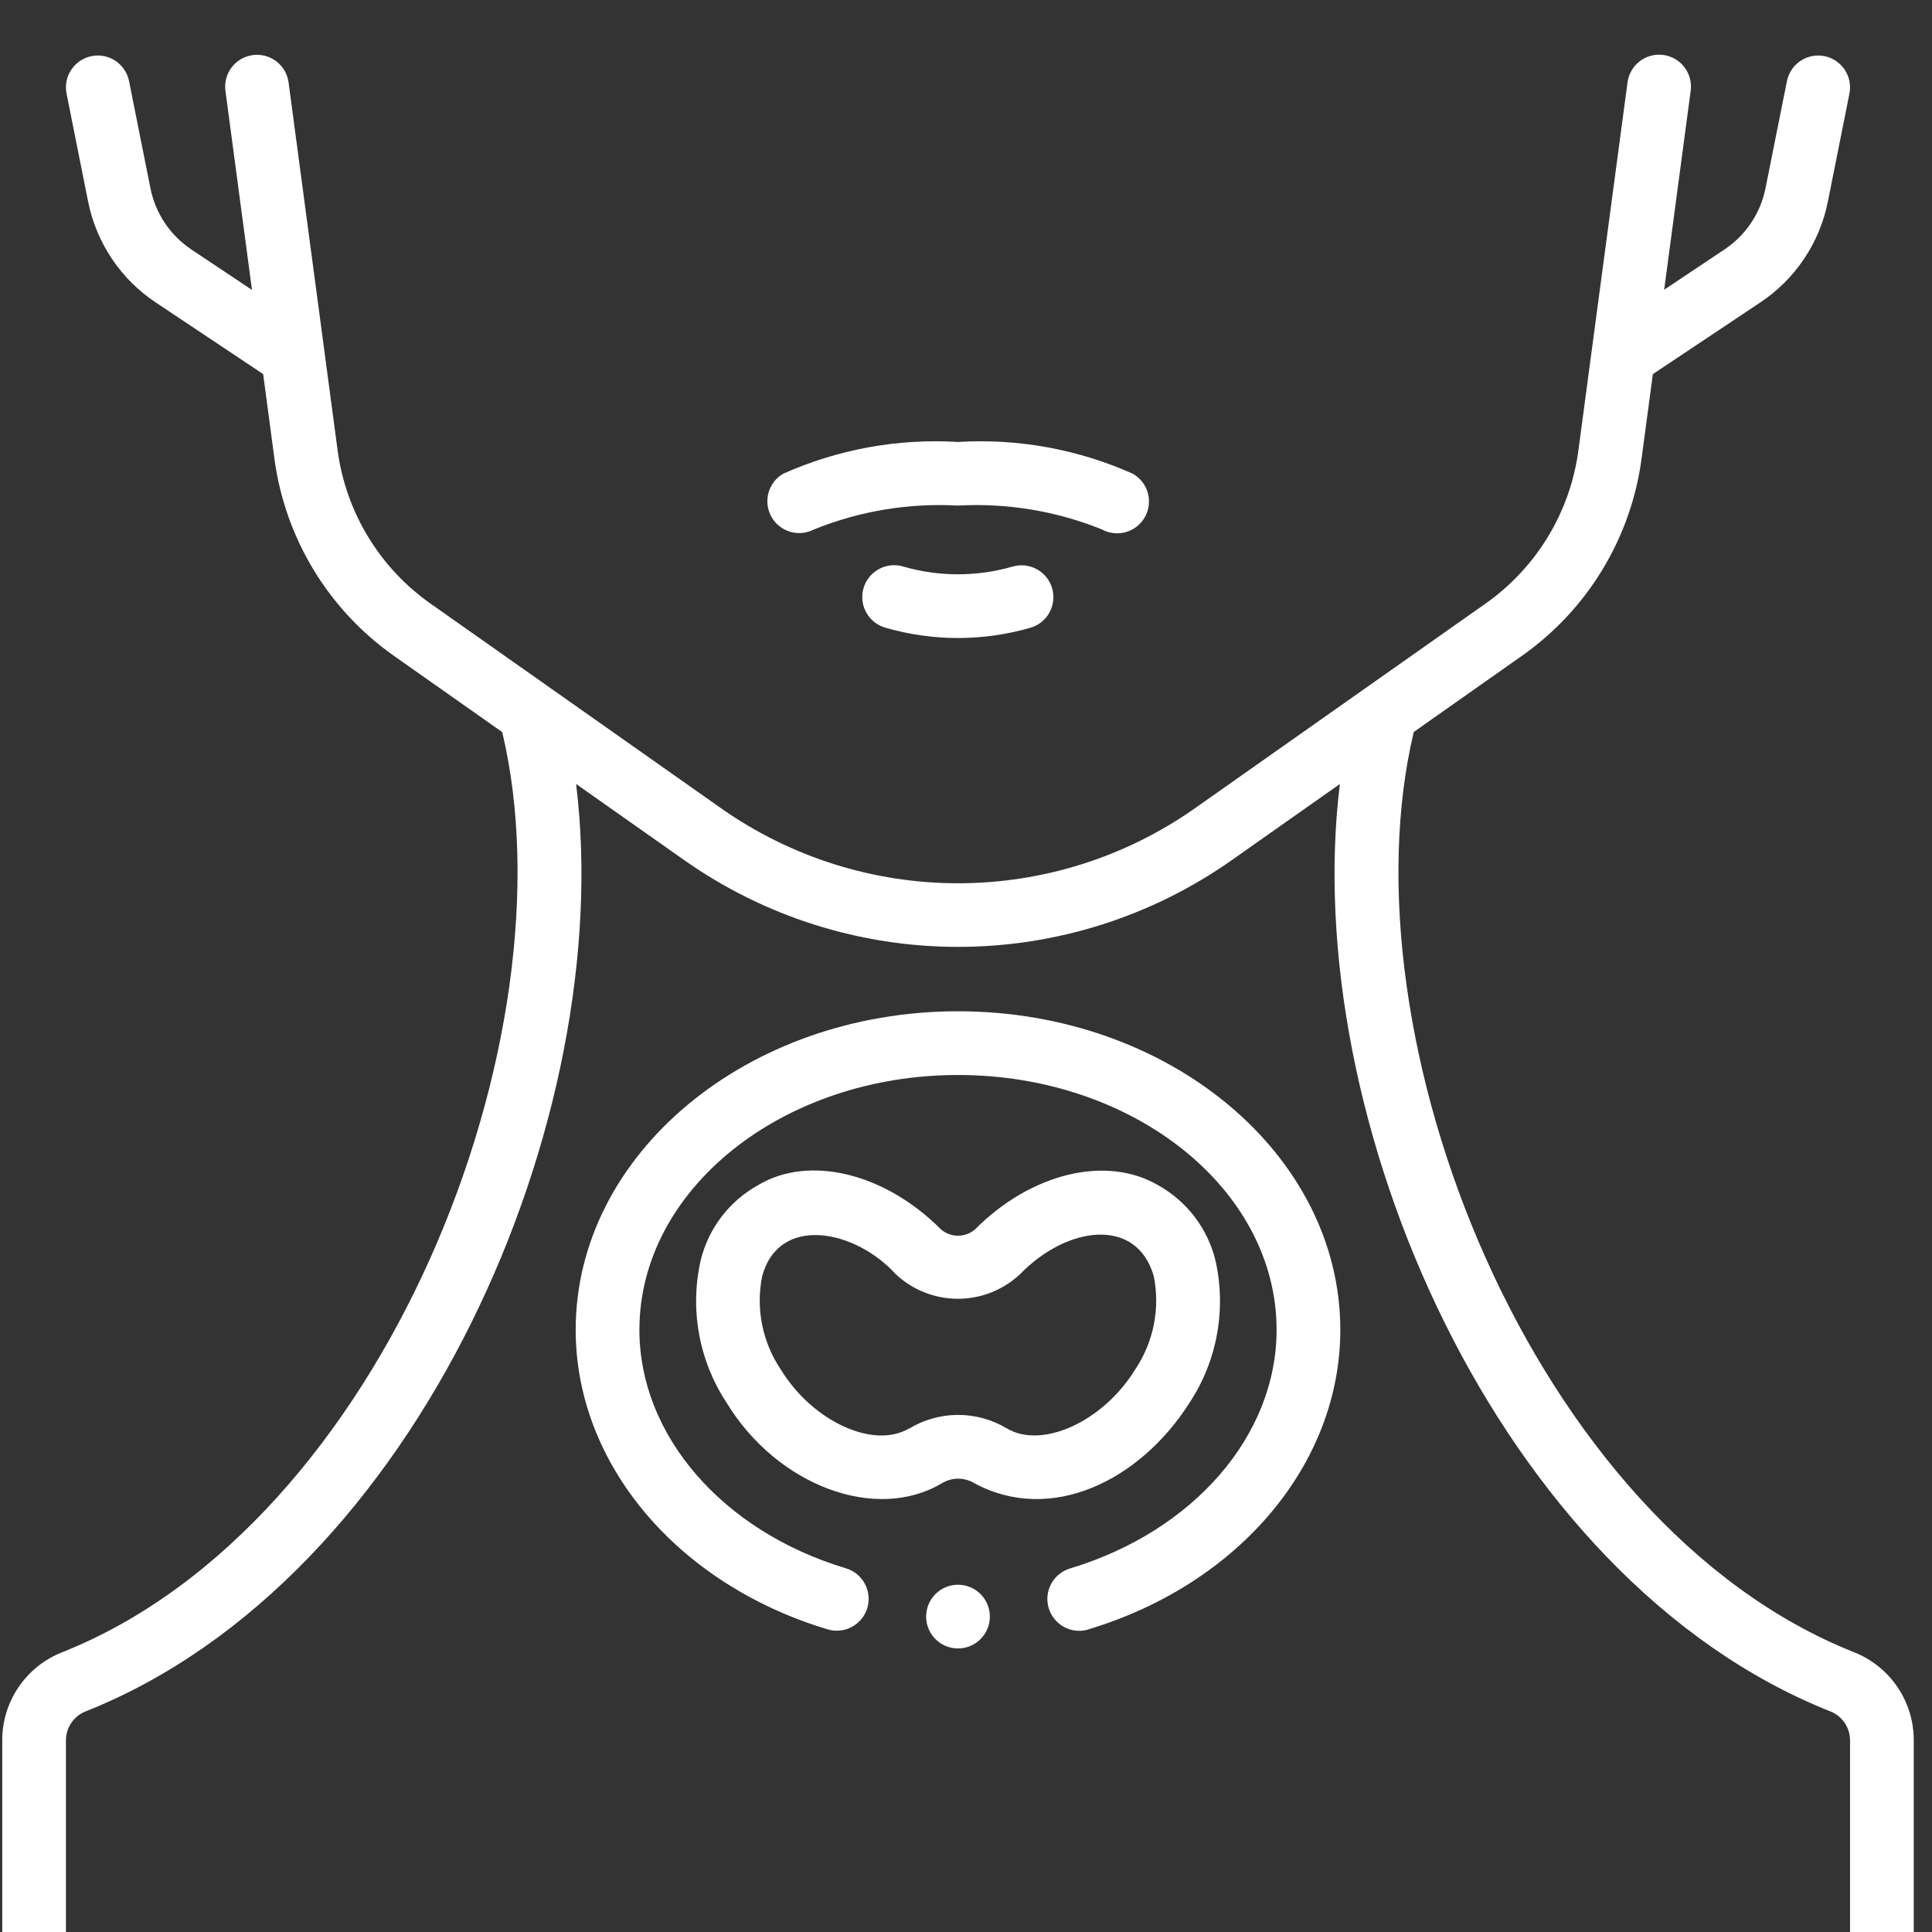
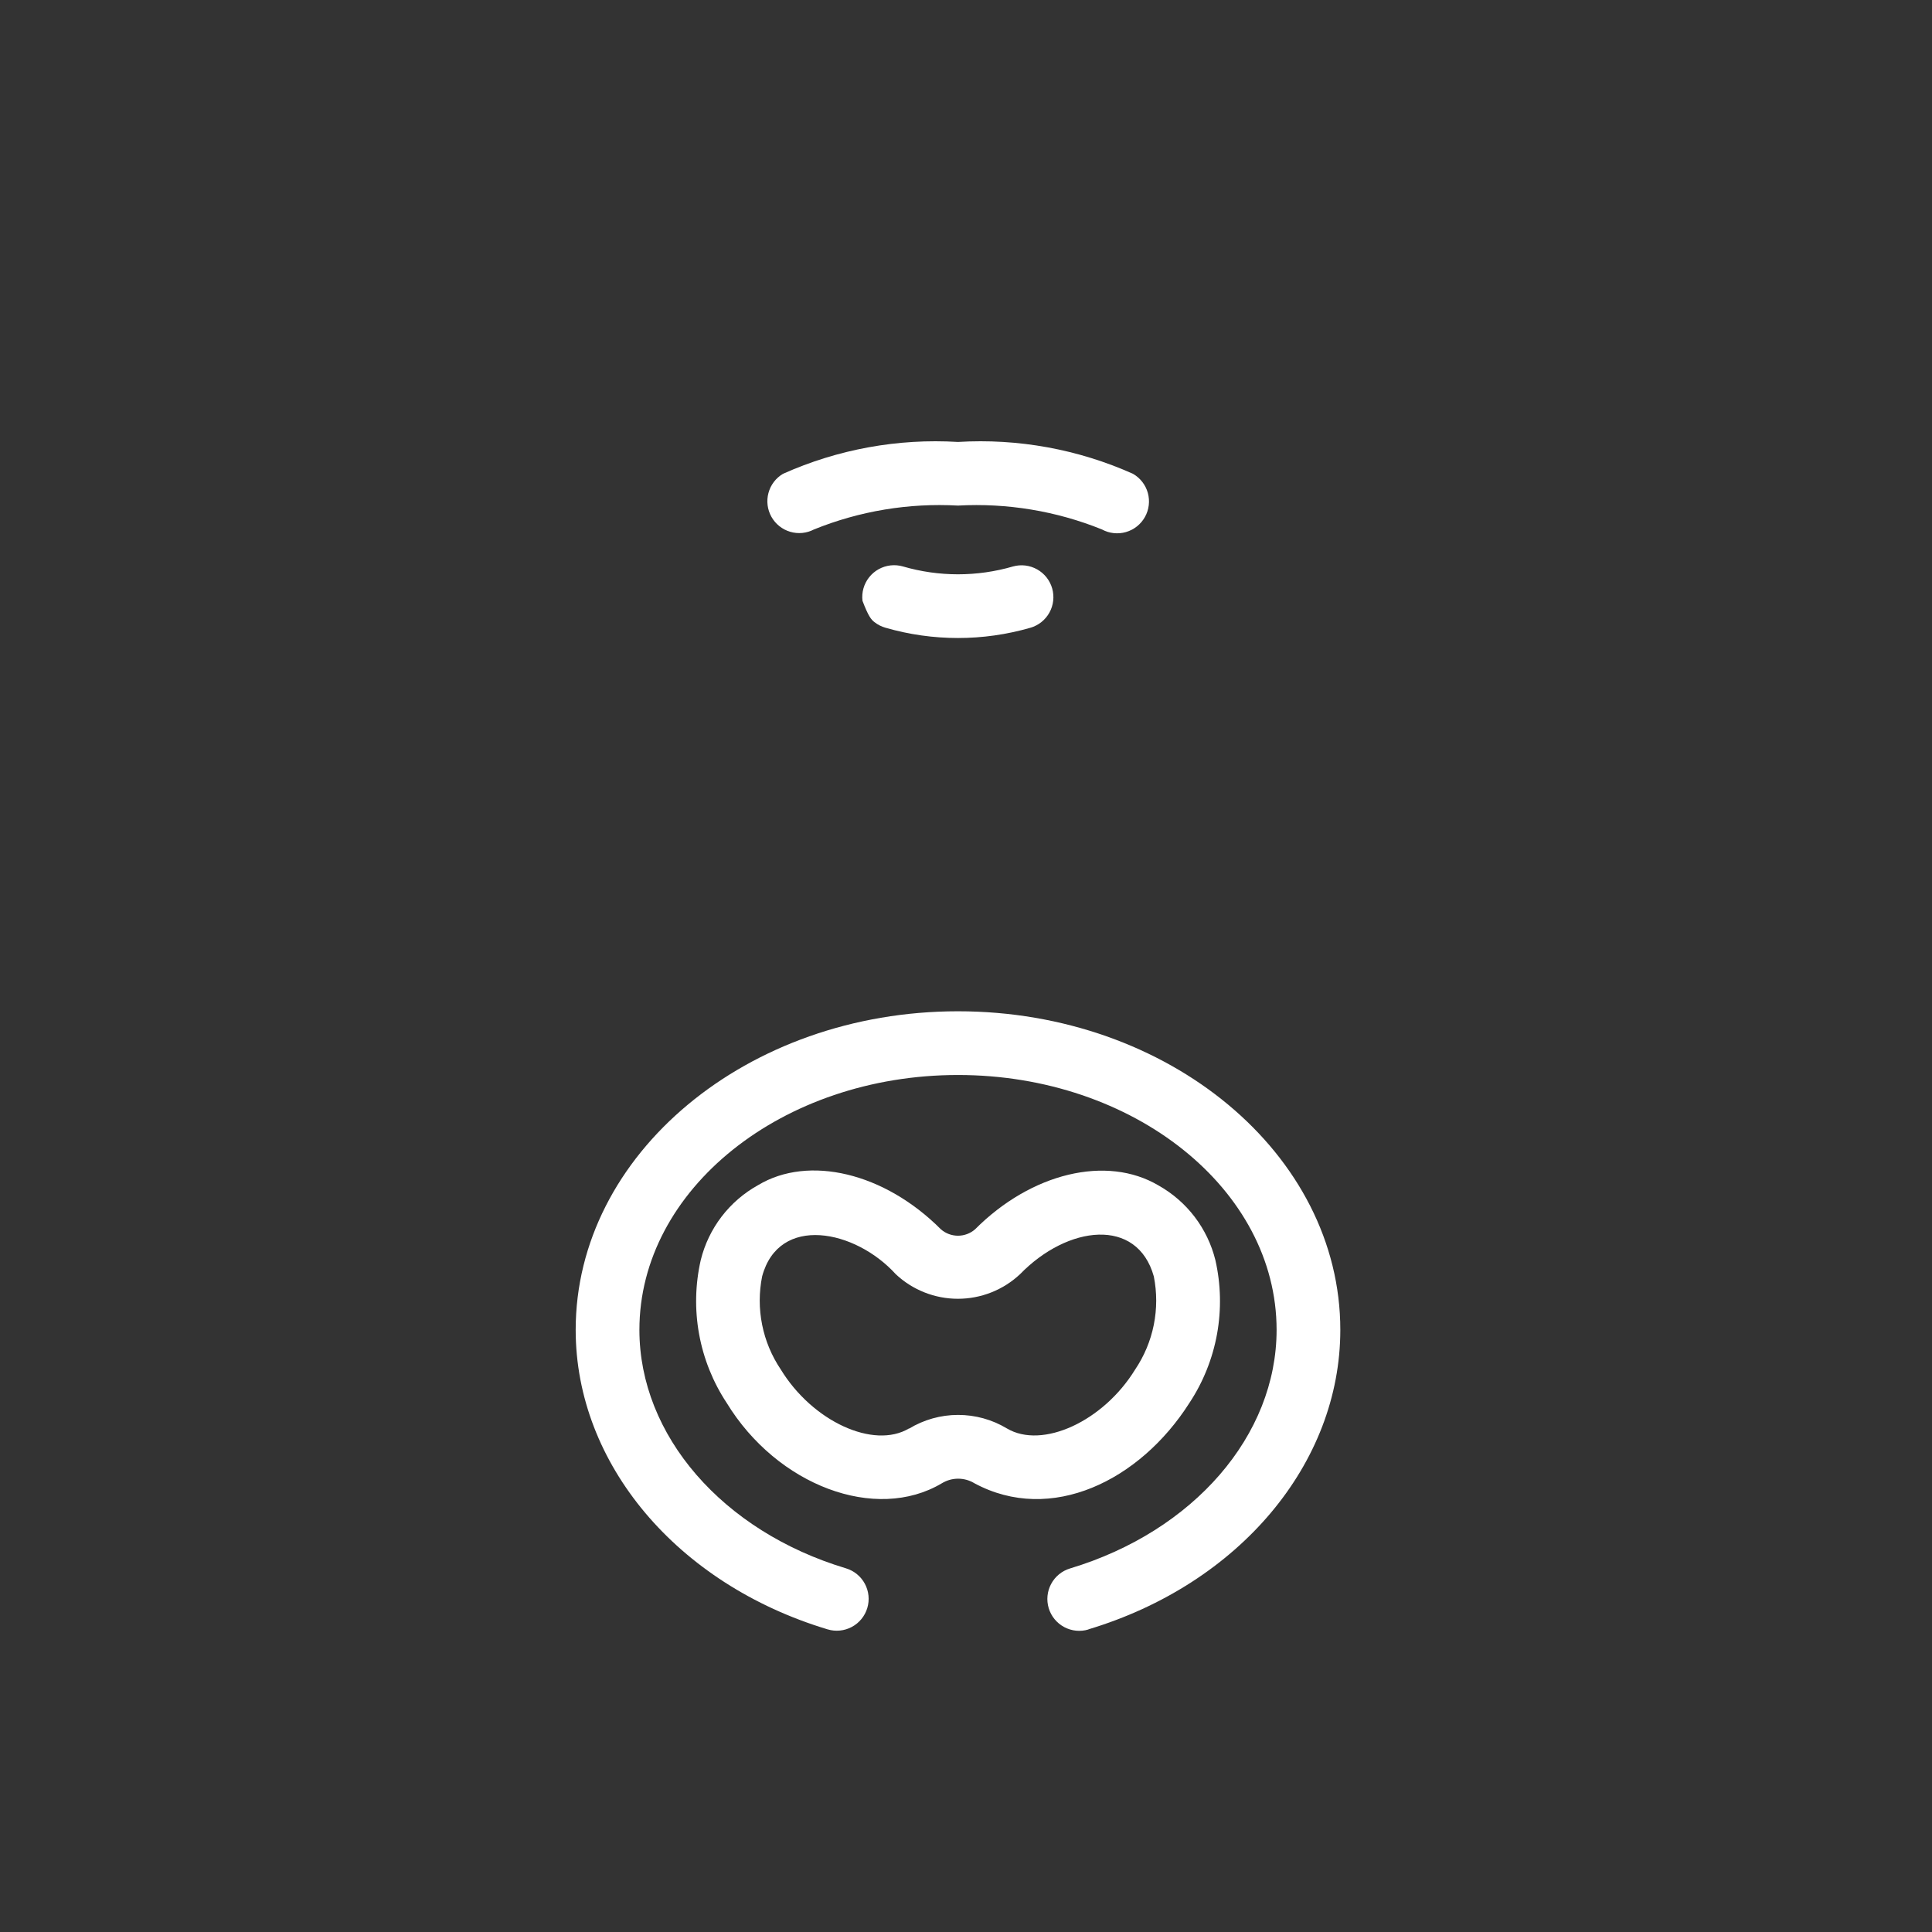
<svg xmlns="http://www.w3.org/2000/svg" width="106" height="106" viewBox="0 0 106 106" fill="none">
  <rect x="0" y="0" width="106" height="106" fill="#333333" stroke="none" />
  <g clip-path="url(#clip0_203_74)">
-     <path d="M1.87 107.898C2.334 107.898 2.778 107.714 3.106 107.386C3.434 107.058 3.618 106.613 3.618 106.15V95.498C3.615 95.154 3.717 94.817 3.909 94.531C4.101 94.246 4.375 94.025 4.695 93.898C23.005 86.63 33.858 61.252 31.608 43.014L37.541 47.192C41.937 50.289 47.184 51.951 52.562 51.951C57.94 51.951 63.186 50.289 67.582 47.192L73.513 43.016C71.264 61.252 82.117 86.63 100.426 93.898C100.746 94.025 101.02 94.246 101.212 94.531C101.405 94.817 101.506 95.154 101.503 95.498V106.15C101.503 106.613 101.687 107.058 102.015 107.386C102.343 107.714 102.788 107.898 103.251 107.898C103.715 107.898 104.159 107.714 104.487 107.386C104.815 107.058 104.999 106.613 104.999 106.15V95.498C105.004 94.453 104.694 93.43 104.108 92.565C103.522 91.699 102.689 91.031 101.716 90.647C83.985 83.61 73.604 56.802 77.567 40.16L83.525 35.965C85.298 34.713 86.793 33.11 87.918 31.254C89.043 29.399 89.773 27.332 90.063 25.181L90.685 20.525L96.567 16.603C97.524 15.968 98.346 15.15 98.985 14.196C99.624 13.242 100.068 12.171 100.29 11.044L101.468 5.143C101.561 4.689 101.469 4.216 101.214 3.829C100.958 3.443 100.559 3.173 100.105 3.08C99.65 2.988 99.178 3.079 98.791 3.335C98.404 3.591 98.135 3.99 98.042 4.444L96.862 10.343C96.585 11.706 95.781 12.904 94.627 13.678L91.306 15.896L92.755 5.017C92.791 4.787 92.78 4.552 92.724 4.326C92.668 4.1 92.567 3.888 92.428 3.701C92.288 3.515 92.113 3.358 91.912 3.24C91.712 3.123 91.489 3.046 91.258 3.015C91.028 2.985 90.793 3 90.568 3.061C90.344 3.123 90.134 3.228 89.95 3.371C89.767 3.515 89.614 3.694 89.501 3.897C89.387 4.1 89.316 4.324 89.29 4.556L86.598 24.72C86.374 26.393 85.806 28.002 84.931 29.446C84.055 30.89 82.891 32.137 81.512 33.11L65.567 44.341C61.76 47.022 57.218 48.461 52.562 48.461C47.905 48.461 43.363 47.022 39.556 44.341L23.61 33.11C22.23 32.137 21.067 30.889 20.192 29.445C19.317 28.002 18.75 26.393 18.525 24.72L15.838 4.563C15.812 4.331 15.741 4.107 15.628 3.904C15.514 3.701 15.361 3.522 15.178 3.378C14.995 3.235 14.785 3.13 14.56 3.068C14.335 3.007 14.101 2.992 13.87 3.022C13.639 3.053 13.417 3.13 13.216 3.247C13.015 3.365 12.84 3.522 12.701 3.708C12.561 3.895 12.461 4.107 12.404 4.333C12.348 4.559 12.338 4.794 12.374 5.024L13.825 15.905L10.495 13.685C9.34 12.911 8.537 11.714 8.259 10.352L7.079 4.444C6.986 3.99 6.717 3.591 6.33 3.335C5.943 3.079 5.471 2.988 5.017 3.08C4.562 3.173 4.163 3.443 3.908 3.829C3.652 4.216 3.56 4.689 3.653 5.143L4.831 11.044C5.054 12.17 5.498 13.241 6.137 14.195C6.776 15.149 7.597 15.967 8.554 16.601L14.438 20.525L15.06 25.19C15.35 27.34 16.08 29.407 17.204 31.262C18.329 33.117 19.824 34.72 21.596 35.972L27.555 40.167C31.519 56.809 21.136 83.617 3.405 90.654C2.434 91.037 1.601 91.705 1.015 92.569C0.43 93.433 0.118 94.454 0.122 95.498V106.15C0.122 106.613 0.307 107.058 0.634 107.386C0.962 107.714 1.407 107.898 1.87 107.898Z" fill="white" />
-     <path d="M52.561 90.443C53.526 90.443 54.309 89.66 54.309 88.695C54.309 87.73 53.526 86.947 52.561 86.947C51.595 86.947 50.813 87.73 50.813 88.695C50.813 89.66 51.595 90.443 52.561 90.443Z" fill="white" />
-     <path d="M44.665 29.046C47.168 28.035 49.864 27.588 52.56 27.739C55.256 27.59 57.951 28.036 60.454 29.046C60.858 29.267 61.333 29.319 61.775 29.192C62.218 29.064 62.592 28.768 62.817 28.366C63.042 27.964 63.099 27.49 62.977 27.046C62.854 26.603 62.561 26.225 62.162 25.996C59.149 24.648 55.855 24.048 52.56 24.248C49.266 24.048 45.972 24.648 42.959 25.996C42.566 26.228 42.28 26.605 42.162 27.046C42.043 27.486 42.101 27.955 42.324 28.354C42.547 28.752 42.916 29.047 43.353 29.176C43.791 29.306 44.261 29.259 44.665 29.046ZM55.579 31.079C53.608 31.653 51.513 31.653 49.542 31.079C49.321 31.015 49.089 30.995 48.86 31.021C48.631 31.047 48.41 31.118 48.208 31.229C48.007 31.341 47.829 31.491 47.686 31.672C47.543 31.852 47.437 32.059 47.374 32.281C47.311 32.502 47.293 32.734 47.32 32.963C47.347 33.192 47.419 33.413 47.532 33.614C47.644 33.815 47.796 33.991 47.977 34.133C48.158 34.275 48.365 34.38 48.587 34.442C51.183 35.192 53.938 35.192 56.533 34.442C56.977 34.314 57.352 34.015 57.576 33.611C57.8 33.207 57.855 32.73 57.729 32.286C57.603 31.841 57.306 31.465 56.903 31.239C56.5 31.013 56.024 30.955 55.579 31.079ZM65.257 76.973C66.012 75.83 66.527 74.546 66.772 73.199C67.016 71.852 66.986 70.469 66.682 69.134C66.469 68.274 66.082 67.468 65.546 66.764C65.009 66.06 64.334 65.473 63.562 65.04C60.715 63.36 56.584 64.35 53.497 67.447C53.238 67.673 52.905 67.798 52.56 67.798C52.216 67.798 51.883 67.673 51.623 67.447C48.524 64.337 44.371 63.357 41.594 65.022C40.815 65.454 40.133 66.042 39.591 66.749C39.05 67.457 38.66 68.269 38.447 69.134C38.143 70.467 38.112 71.849 38.356 73.195C38.6 74.541 39.114 75.824 39.867 76.966C42.641 81.511 48.045 83.537 51.671 81.383C51.941 81.217 52.252 81.129 52.569 81.129C52.886 81.129 53.197 81.217 53.468 81.383C57.661 83.638 62.543 81.243 65.257 76.973ZM49.876 78.371C47.932 79.53 44.578 77.987 42.835 75.132C42.337 74.392 41.99 73.56 41.815 72.684C41.639 71.809 41.639 70.907 41.814 70.032C42.73 66.615 46.923 67.457 49.147 69.91C50.07 70.776 51.289 71.258 52.555 71.258C53.822 71.258 55.04 70.776 55.964 69.91C58.586 67.214 62.396 66.777 63.305 70.032C63.48 70.909 63.479 71.812 63.303 72.689C63.127 73.566 62.779 74.4 62.279 75.141C60.531 77.987 57.184 79.525 55.243 78.371C54.433 77.884 53.505 77.628 52.559 77.63C51.613 77.631 50.686 77.892 49.877 78.382L49.876 78.371Z" fill="white" />
+     <path d="M44.665 29.046C47.168 28.035 49.864 27.588 52.56 27.739C55.256 27.59 57.951 28.036 60.454 29.046C60.858 29.267 61.333 29.319 61.775 29.192C62.218 29.064 62.592 28.768 62.817 28.366C63.042 27.964 63.099 27.49 62.977 27.046C62.854 26.603 62.561 26.225 62.162 25.996C59.149 24.648 55.855 24.048 52.56 24.248C49.266 24.048 45.972 24.648 42.959 25.996C42.566 26.228 42.28 26.605 42.162 27.046C42.043 27.486 42.101 27.955 42.324 28.354C42.547 28.752 42.916 29.047 43.353 29.176C43.791 29.306 44.261 29.259 44.665 29.046ZM55.579 31.079C53.608 31.653 51.513 31.653 49.542 31.079C49.321 31.015 49.089 30.995 48.86 31.021C48.631 31.047 48.41 31.118 48.208 31.229C48.007 31.341 47.829 31.491 47.686 31.672C47.543 31.852 47.437 32.059 47.374 32.281C47.311 32.502 47.293 32.734 47.32 32.963C47.644 33.815 47.796 33.991 47.977 34.133C48.158 34.275 48.365 34.38 48.587 34.442C51.183 35.192 53.938 35.192 56.533 34.442C56.977 34.314 57.352 34.015 57.576 33.611C57.8 33.207 57.855 32.73 57.729 32.286C57.603 31.841 57.306 31.465 56.903 31.239C56.5 31.013 56.024 30.955 55.579 31.079ZM65.257 76.973C66.012 75.83 66.527 74.546 66.772 73.199C67.016 71.852 66.986 70.469 66.682 69.134C66.469 68.274 66.082 67.468 65.546 66.764C65.009 66.06 64.334 65.473 63.562 65.04C60.715 63.36 56.584 64.35 53.497 67.447C53.238 67.673 52.905 67.798 52.56 67.798C52.216 67.798 51.883 67.673 51.623 67.447C48.524 64.337 44.371 63.357 41.594 65.022C40.815 65.454 40.133 66.042 39.591 66.749C39.05 67.457 38.66 68.269 38.447 69.134C38.143 70.467 38.112 71.849 38.356 73.195C38.6 74.541 39.114 75.824 39.867 76.966C42.641 81.511 48.045 83.537 51.671 81.383C51.941 81.217 52.252 81.129 52.569 81.129C52.886 81.129 53.197 81.217 53.468 81.383C57.661 83.638 62.543 81.243 65.257 76.973ZM49.876 78.371C47.932 79.53 44.578 77.987 42.835 75.132C42.337 74.392 41.99 73.56 41.815 72.684C41.639 71.809 41.639 70.907 41.814 70.032C42.73 66.615 46.923 67.457 49.147 69.91C50.07 70.776 51.289 71.258 52.555 71.258C53.822 71.258 55.04 70.776 55.964 69.91C58.586 67.214 62.396 66.777 63.305 70.032C63.48 70.909 63.479 71.812 63.303 72.689C63.127 73.566 62.779 74.4 62.279 75.141C60.531 77.987 57.184 79.525 55.243 78.371C54.433 77.884 53.505 77.628 52.559 77.63C51.613 77.631 50.686 77.892 49.877 78.382L49.876 78.371Z" fill="white" />
    <path d="M59.717 89.395C67.982 86.909 73.537 80.305 73.537 72.964C73.537 63.325 64.128 55.484 52.561 55.484C40.995 55.484 31.585 63.325 31.585 72.964C31.585 80.305 37.141 86.909 45.405 89.395C45.849 89.529 46.328 89.481 46.736 89.262C47.145 89.043 47.45 88.67 47.584 88.226C47.718 87.782 47.67 87.303 47.451 86.895C47.232 86.486 46.859 86.181 46.415 86.047C39.635 84.011 35.081 78.749 35.081 72.964C35.081 65.253 42.923 58.98 52.561 58.98C62.2 58.98 70.041 65.253 70.041 72.964C70.041 78.749 65.496 84.011 58.707 86.054C58.263 86.188 57.891 86.493 57.672 86.902C57.452 87.31 57.405 87.789 57.538 88.233C57.672 88.677 57.977 89.049 58.386 89.269C58.795 89.488 59.273 89.536 59.717 89.402V89.395Z" fill="white" />
  </g>
  <defs>
    <clipPath id="clip0_203_74">
      <rect width="106" height="106" fill="white" />
    </clipPath>
  </defs>
</svg>